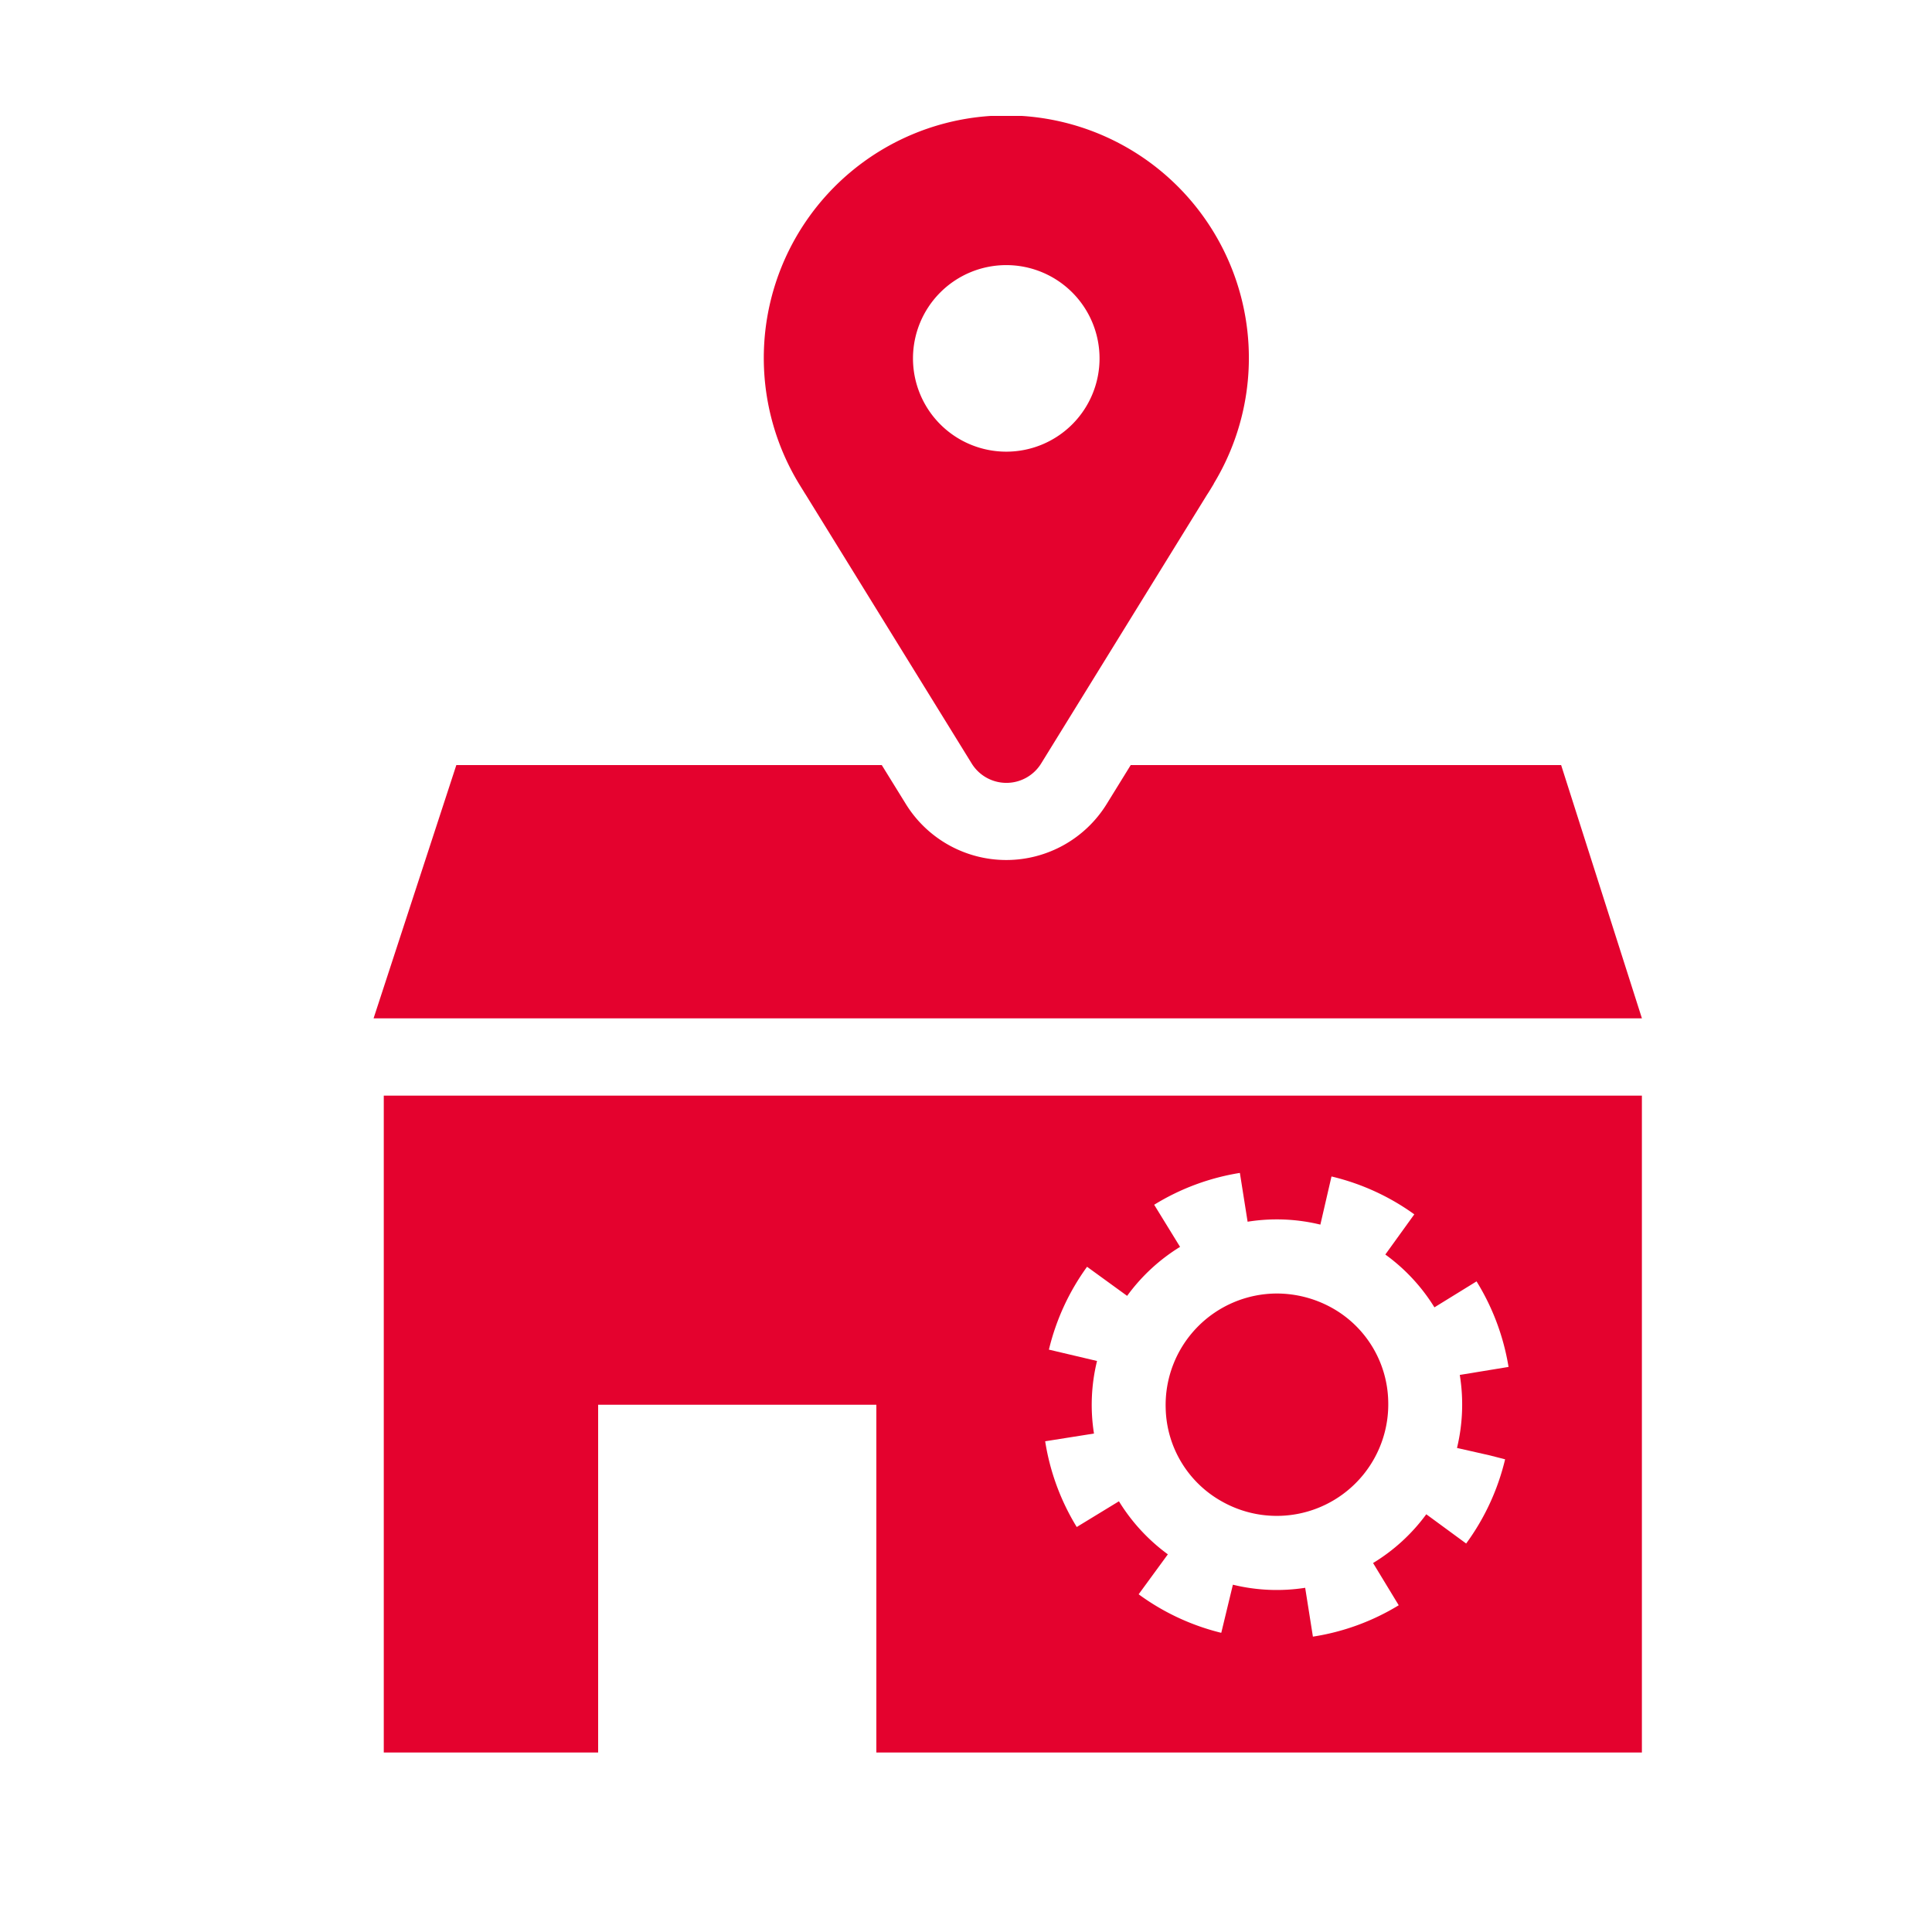
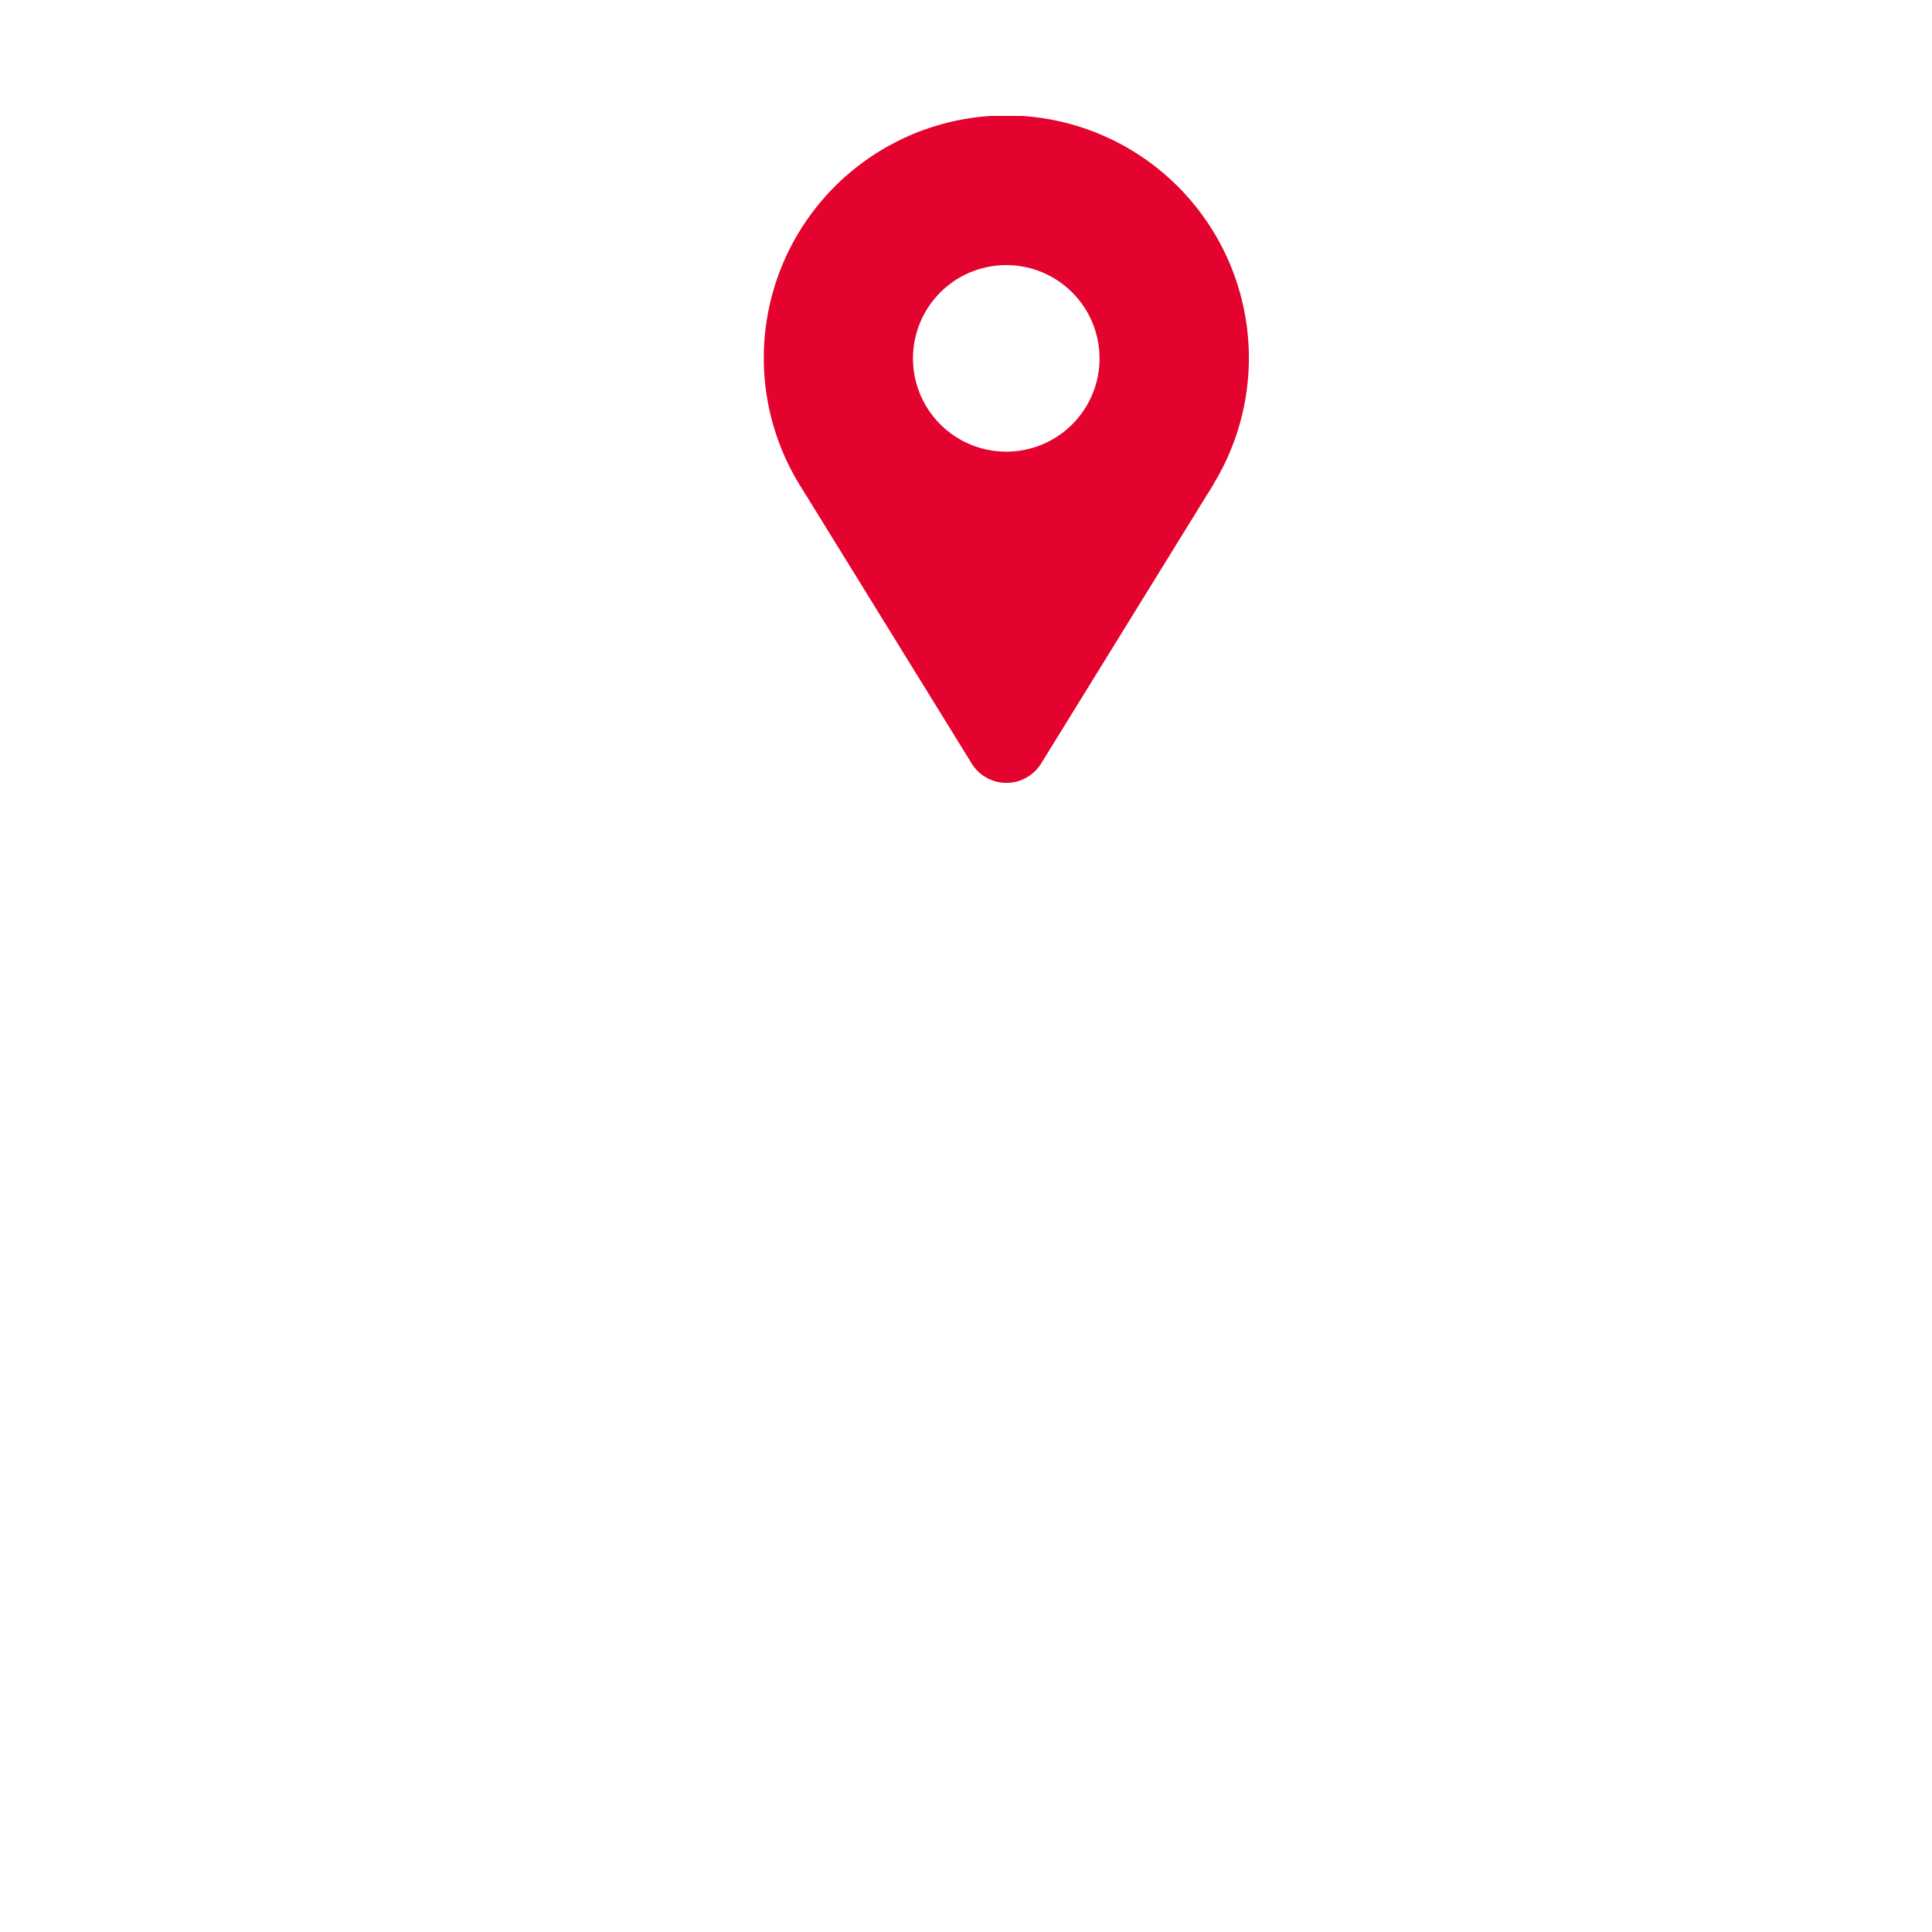
<svg xmlns="http://www.w3.org/2000/svg" width="50" height="50" viewBox="0 0 50 50">
  <defs>
    <style>
      .cls-1 {
        fill: none;
      }

      .cls-2 {
        clip-path: url(#clip-path);
      }

      .cls-3 {
        fill: #e4022e;
      }
    </style>
    <clipPath id="clip-path">
      <rect id="長方形_988" data-name="長方形 988" class="cls-1" width="32.824" height="42.355" transform="translate(0 0)" />
    </clipPath>
  </defs>
  <g id="グループ_890" data-name="グループ 890" transform="translate(-142 -394)">
    <rect id="長方形_448" data-name="長方形 448" class="cls-1" width="50" height="50" transform="translate(142 394)" />
    <g id="グループ_1654" data-name="グループ 1654" transform="translate(126.668 430)">
      <g id="グループ_1654-2" data-name="グループ 1654" class="cls-2" transform="translate(25 -33)">
-         <path id="パス_866" data-name="パス 866" class="cls-3" d="M30.734,16.8H19.595l-.621,1.006a3.055,3.055,0,0,1-5.2,0L13.152,16.8H2.142L0,23.355H32.825Z" />
        <path id="パス_867" data-name="パス 867" class="cls-3" d="M22.446,4.666A6.277,6.277,0,1,0,11.005,9.513h0l.106.172c.023.035.043.072.067.107l4.3,6.965a1.056,1.056,0,0,0,1.8,0l4.291-6.952c.063-.093.118-.19.177-.286l0-.006a6.275,6.275,0,0,0,.7-4.847M16.374,8.689a2.414,2.414,0,1,1,2.414-2.413,2.413,2.413,0,0,1-2.414,2.413" />
-         <path id="パス_868" data-name="パス 868" class="cls-3" d="M24.8,30.846a2.949,2.949,0,0,0-1.42-.37A2.885,2.885,0,0,0,20.5,33.452a2.834,2.834,0,0,0,1.459,2.408,2.886,2.886,0,0,0,4.3-2.6A2.836,2.836,0,0,0,24.8,30.846" />
-         <path id="パス_869" data-name="パス 869" class="cls-3" d="M.264,25.355v17H5.812v-9h7.2v9H32.824v-17Zm27.775,9.118.856.194.389.1a6.062,6.062,0,0,1-1.008,2.179l-1.032-.757a4.774,4.774,0,0,1-1.377,1.262l.664,1.093a6.023,6.023,0,0,1-2.221.812l-.2-1.264a4.786,4.786,0,0,1-1.871-.08l-.3,1.243-.011,0A6.055,6.055,0,0,1,19.8,38.26l.756-1.034a4.827,4.827,0,0,1-1.266-1.373l-1.092.666a6.022,6.022,0,0,1-.817-2.219l1.263-.2a4.763,4.763,0,0,1,.079-1.878l-1.246-.294.006-.022a6.051,6.051,0,0,1,.982-2.122l1.037.753a4.81,4.81,0,0,1,1.37-1.268l-.67-1.09a6.041,6.041,0,0,1,2.218-.824l.2,1.263a4.769,4.769,0,0,1,1.883.075l.288-1.246.034.008a6.054,6.054,0,0,1,2.109.972l-.75,1.04a4.8,4.8,0,0,1,1.271,1.367l1.09-.672a6.065,6.065,0,0,1,.828,2.214l-1.262.207a4.783,4.783,0,0,1-.072,1.89" />
      </g>
    </g>
  </g>
</svg>